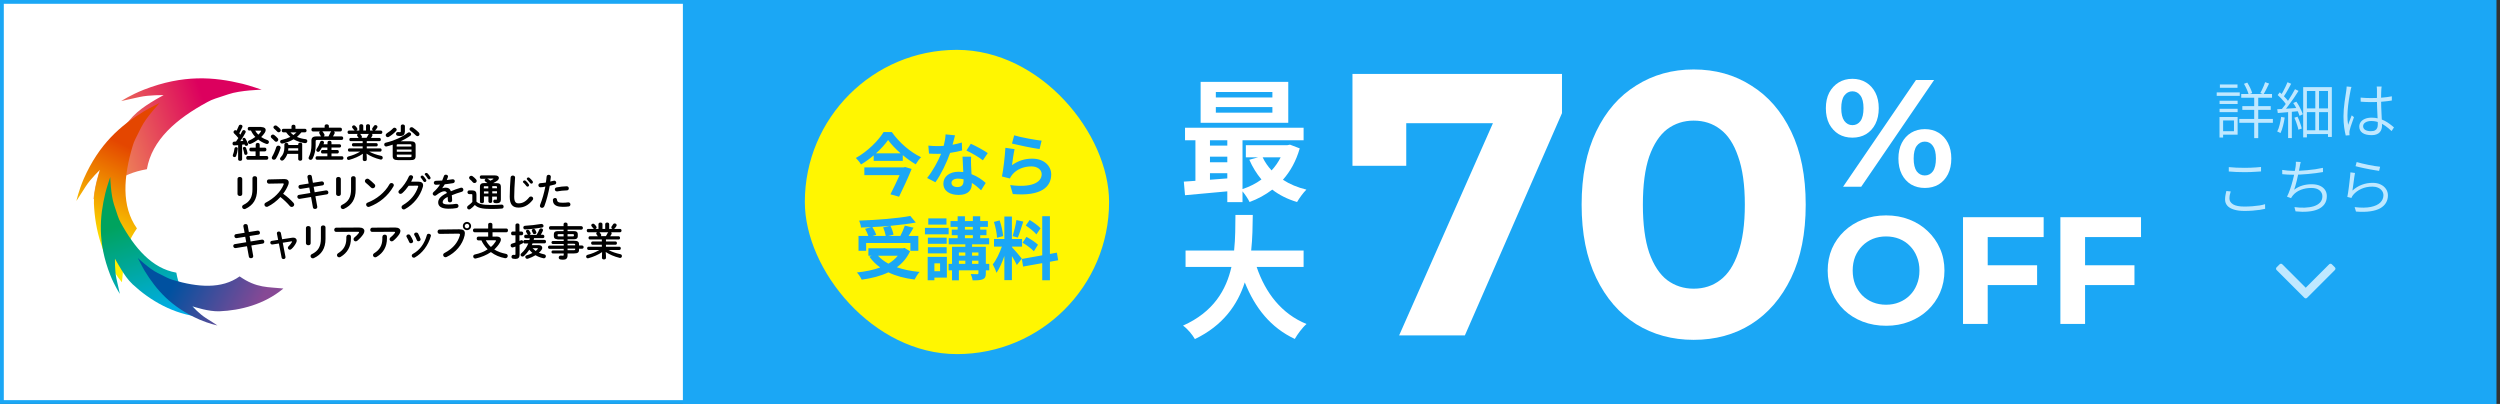
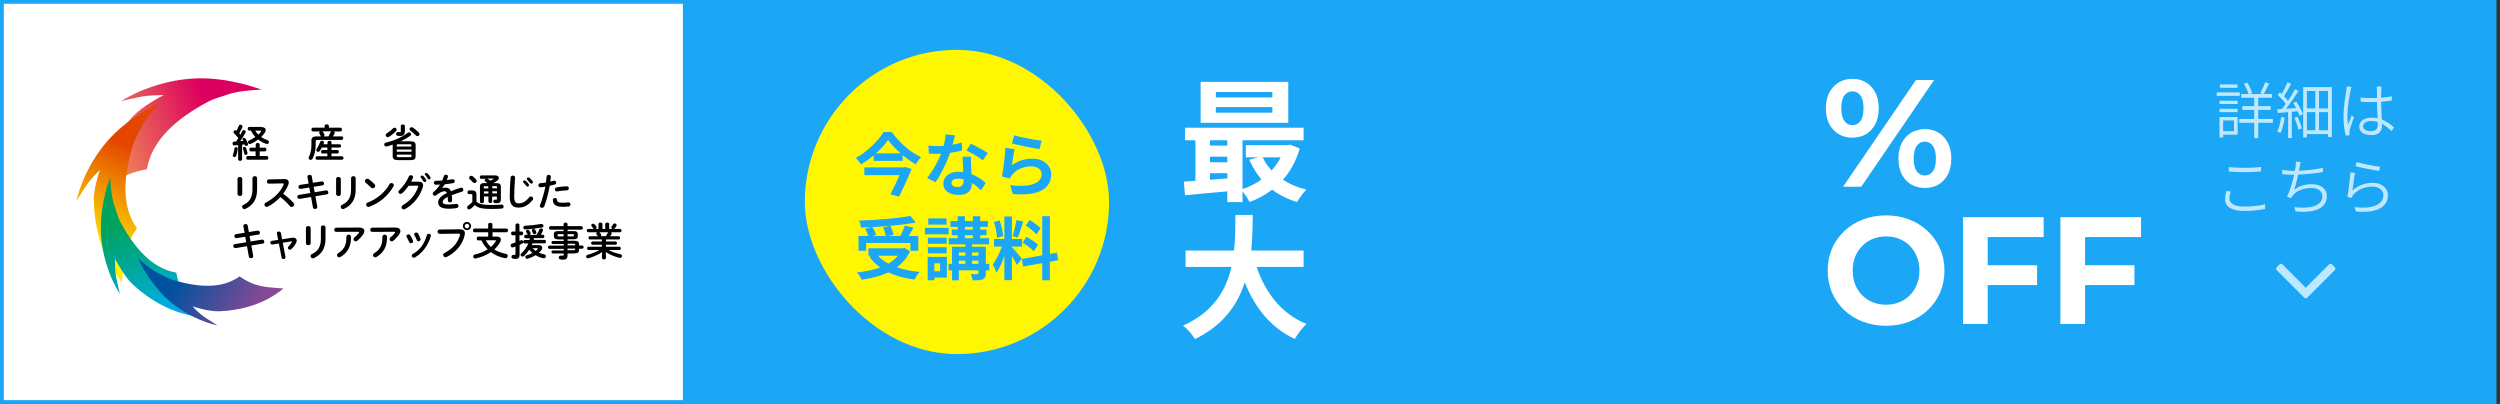
<svg xmlns="http://www.w3.org/2000/svg" width="656" height="106" viewBox="0 0 656 106" fill="none">
  <rect x="0" y="0" width="656" height="106" fill="#333333" stroke="none" />
  <rect x="0.5" y="0.5" width="654.025" height="105" fill="white" />
  <rect x="0.5" y="0.5" width="654.025" height="105" stroke="#1BA7F5" />
  <path fill-rule="evenodd" clip-rule="evenodd" d="M37.76 23.532C48.095 19.509 56.141 20.163 63.663 21.994C65.331 22.387 68.667 23.532 68.667 23.532C68.667 23.532 63.042 23.663 59.902 24.742C56.762 25.788 55.781 26.017 54.44 26.77C46.263 31.185 39.853 36.712 38.545 44.398C31.284 45.674 28.733 48.944 24.579 52.281C24.579 52.248 24.546 52.215 24.546 52.182C25.364 43.515 29.779 36.058 34.882 30.531C36.255 29.092 37.956 27.914 39.461 26.966C41.227 25.854 42.927 24.971 42.927 24.971C42.927 24.971 39.264 24.873 36.582 25.461C33.9 26.05 33.344 26.181 31.709 26.541C31.774 26.508 31.873 26.475 31.873 26.475C31.873 26.475 34.227 24.938 37.76 23.532Z" fill="url(#paint0_linear_7110_232)" />
  <path fill-rule="evenodd" clip-rule="evenodd" d="M21.962 46.95C26.051 37.694 31.676 32.918 37.694 29.255C39.035 28.438 41.913 26.998 41.913 26.998C41.913 26.998 38.381 30.727 37.04 33.442C35.699 36.156 35.209 36.941 34.816 38.282C32.396 46.426 31.807 54.112 35.928 59.934C32.069 65.461 32.559 69.19 32.003 74.03C31.971 74.03 31.971 73.998 31.938 73.998C26.868 67.849 24.906 60.196 24.644 53.36C24.579 51.561 24.939 49.697 25.298 48.094C25.724 46.23 26.247 44.562 26.247 44.562C26.247 44.562 23.794 46.851 22.453 48.977C21.112 51.103 20.818 51.528 20 52.804C20.033 52.771 20.065 52.673 20.065 52.673C20.065 52.673 20.589 50.187 21.962 46.95Z" fill="url(#paint1_linear_7110_232)" />
  <path fill-rule="evenodd" clip-rule="evenodd" d="M28.929 72.166C25.561 63.564 26.149 56.859 27.654 50.613C27.981 49.239 28.929 46.459 28.929 46.459C28.929 46.459 29.06 51.136 29.943 53.752C30.826 56.369 31.023 57.187 31.611 58.299C35.307 65.102 39.886 70.433 46.264 71.545C47.343 77.595 50.058 79.689 52.838 83.156C52.805 83.156 52.805 83.156 52.772 83.188C45.544 82.501 39.363 78.838 34.784 74.586C33.574 73.442 32.625 72.035 31.84 70.76C30.924 69.288 30.172 67.882 30.172 67.882C30.172 67.882 30.074 70.956 30.565 73.18C31.055 75.404 31.153 75.862 31.48 77.236C31.48 77.203 31.448 77.105 31.448 77.105C31.448 77.105 30.107 75.11 28.929 72.166Z" fill="url(#paint2_linear_7110_232)" />
  <path fill-rule="evenodd" clip-rule="evenodd" d="M52.38 83.875C44.857 80.572 40.998 75.993 37.989 71.12C37.335 70.04 36.157 67.686 36.157 67.686C36.157 67.686 39.199 70.564 41.39 71.643C43.582 72.722 44.236 73.115 45.315 73.442C51.922 75.404 58.169 75.895 62.878 72.526C67.359 75.666 70.401 75.273 74.326 75.699C74.326 75.731 74.293 75.731 74.293 75.764C69.322 79.885 63.107 81.455 57.547 81.684C56.075 81.717 54.571 81.455 53.295 81.161C51.791 80.801 50.45 80.376 50.45 80.376C50.45 80.376 52.314 82.371 54.015 83.45C55.716 84.529 56.108 84.758 57.122 85.445C57.089 85.412 56.991 85.38 56.991 85.38C56.991 85.38 54.996 84.987 52.38 83.875Z" fill="url(#paint3_linear_7110_232)" />
  <path d="M62.551 38.086C62.159 38.119 61.799 38.151 61.439 38.151C61.145 38.151 61.014 37.922 61.014 37.661C61.014 37.432 61.145 37.17 61.439 37.17C61.603 37.17 61.766 37.17 61.93 37.138C62.159 36.843 62.355 36.516 62.551 36.222C62.191 35.797 61.799 35.339 61.406 34.979C61.308 34.881 61.276 34.75 61.276 34.652C61.276 34.39 61.505 34.161 61.766 34.161C61.864 34.161 61.995 34.194 62.093 34.292C62.289 33.9 62.486 33.474 62.649 33.049C62.715 32.82 62.911 32.722 63.107 32.722C63.369 32.722 63.63 32.886 63.63 33.147C63.63 33.213 63.598 33.278 63.598 33.344C63.369 33.867 63.074 34.456 62.78 34.979C62.878 35.077 62.976 35.208 63.074 35.339C63.271 35.012 63.434 34.685 63.565 34.39C63.663 34.194 63.794 34.129 63.958 34.129C64.219 34.129 64.481 34.325 64.481 34.586C64.481 34.652 64.448 34.717 64.415 34.815C64.056 35.502 63.532 36.353 63.042 37.039C63.303 37.007 63.598 37.007 63.859 36.974C63.794 36.876 63.761 36.778 63.696 36.712C63.663 36.647 63.63 36.581 63.63 36.516C63.63 36.32 63.827 36.156 64.056 36.156C64.186 36.156 64.317 36.222 64.415 36.385C64.644 36.745 64.906 37.268 65.07 37.694C65.102 37.759 65.102 37.792 65.102 37.857C65.102 38.119 64.873 38.282 64.612 38.282C64.448 38.282 64.285 38.217 64.219 38.021C64.186 37.955 64.186 37.922 64.154 37.89C63.958 37.922 63.728 37.955 63.532 37.955V41.815C63.532 42.076 63.271 42.207 63.009 42.207C62.747 42.207 62.486 42.076 62.486 41.815V38.086H62.551ZM61.962 38.609C62.191 38.609 62.388 38.74 62.388 38.969V39.035C62.322 39.721 62.159 40.441 61.962 40.931C61.897 41.128 61.701 41.226 61.537 41.226C61.308 41.226 61.079 41.062 61.079 40.833C61.079 40.768 61.079 40.703 61.112 40.637C61.276 40.245 61.472 39.558 61.537 38.936C61.57 38.74 61.766 38.609 61.962 38.609ZM64.939 40.114C64.939 40.147 64.939 40.179 64.939 40.212C64.939 40.474 64.71 40.637 64.513 40.637C64.317 40.637 64.121 40.539 64.088 40.31C64.023 39.885 63.892 39.427 63.761 39.002C63.761 38.969 63.728 38.936 63.728 38.904C63.728 38.675 63.958 38.544 64.154 38.544C64.317 38.544 64.481 38.609 64.546 38.806C64.742 39.264 64.873 39.721 64.939 40.114ZM67.097 39.721H65.822C65.56 39.721 65.429 39.492 65.429 39.231C65.429 39.002 65.56 38.74 65.822 38.74H67.097V37.955C67.097 37.661 67.359 37.497 67.621 37.497C67.882 37.497 68.144 37.661 68.144 37.955V38.74H69.485C69.746 38.74 69.91 38.969 69.91 39.231C69.91 39.46 69.779 39.721 69.485 39.721H68.144V40.931H69.975C70.237 40.931 70.401 41.16 70.401 41.422C70.401 41.651 70.27 41.913 69.975 41.913H65.004C64.742 41.913 64.612 41.684 64.612 41.422C64.612 41.193 64.742 40.931 65.004 40.931H67.065V39.721H67.097ZM68.569 33.344C69.321 33.344 69.714 33.671 69.714 34.129C69.714 34.325 69.648 34.554 69.485 34.815C69.223 35.208 68.896 35.6 68.536 35.96C69.027 36.287 69.55 36.549 70.139 36.745C70.433 36.843 70.564 37.072 70.564 37.268C70.564 37.53 70.368 37.792 70.041 37.792C69.975 37.792 69.877 37.759 69.779 37.726C69.027 37.465 68.34 37.072 67.751 36.614C67.13 37.072 66.476 37.465 65.822 37.726C65.724 37.759 65.658 37.792 65.56 37.792C65.266 37.792 65.07 37.563 65.07 37.301C65.07 37.105 65.168 36.941 65.397 36.843C65.985 36.614 66.509 36.287 66.999 35.927C66.509 35.437 66.149 34.881 65.855 34.259H65.397C65.135 34.259 65.004 34.03 65.004 33.769C65.004 33.54 65.135 33.311 65.397 33.311H68.569V33.344ZM66.966 34.292C67.195 34.685 67.49 35.044 67.784 35.339C68.079 35.077 68.307 34.783 68.471 34.488C68.504 34.423 68.536 34.39 68.536 34.358C68.536 34.292 68.471 34.292 68.373 34.292H66.966Z" fill="black" />
-   <path d="M72.854 36.255C72.985 36.385 73.017 36.516 73.017 36.647C73.017 36.941 72.756 37.203 72.461 37.203C72.331 37.203 72.167 37.138 72.069 37.007C71.84 36.745 71.48 36.418 71.251 36.222C71.12 36.091 71.055 35.96 71.055 35.829C71.055 35.568 71.317 35.306 71.611 35.306C71.709 35.306 71.84 35.339 71.971 35.437C72.298 35.699 72.625 35.993 72.854 36.255ZM73.05 38.217C73.344 38.217 73.639 38.413 73.639 38.74C73.639 38.806 73.639 38.838 73.606 38.904C73.312 39.852 72.854 40.899 72.429 41.586C72.298 41.815 72.069 41.913 71.873 41.913C71.578 41.913 71.317 41.716 71.317 41.422C71.317 41.324 71.349 41.193 71.415 41.095C71.807 40.441 72.232 39.46 72.494 38.577C72.625 38.315 72.821 38.217 73.05 38.217ZM73.508 33.801C73.606 33.932 73.671 34.063 73.671 34.194C73.671 34.488 73.41 34.717 73.115 34.717C72.985 34.717 72.854 34.652 72.723 34.521C72.494 34.259 72.167 33.965 71.938 33.769C71.807 33.638 71.742 33.507 71.742 33.409C71.742 33.147 72.003 32.918 72.298 32.918C72.429 32.918 72.559 32.951 72.657 33.049C72.952 33.278 73.279 33.54 73.508 33.801ZM79.068 34.75C78.708 35.175 78.349 35.568 77.923 35.927C78.577 36.222 79.33 36.418 80.18 36.516C80.507 36.549 80.638 36.778 80.638 37.007C80.638 37.268 80.442 37.563 80.115 37.563C80.082 37.563 80.049 37.563 80.016 37.563C78.937 37.399 77.858 37.039 77.04 36.549C76.157 37.072 75.176 37.432 74.129 37.661C74.097 37.661 74.031 37.661 73.999 37.661C73.704 37.661 73.508 37.432 73.508 37.17C73.508 36.974 73.606 36.778 73.9 36.712C74.784 36.516 75.536 36.255 76.19 35.927C75.765 35.568 75.405 35.175 75.078 34.717H74.326C74.064 34.717 73.933 34.488 73.933 34.259C73.933 34.03 74.064 33.801 74.326 33.801H76.484V33.18C76.484 32.886 76.746 32.722 77.007 32.722C77.269 32.722 77.531 32.853 77.531 33.18V33.801H80.049C80.311 33.801 80.442 34.03 80.442 34.259C80.442 34.488 80.311 34.717 80.049 34.717H79.068V34.75ZM78.25 38.053V37.857C78.25 37.563 78.512 37.432 78.774 37.432C79.035 37.432 79.297 37.563 79.297 37.857V41.749C79.297 42.044 79.035 42.174 78.774 42.174C78.512 42.174 78.25 42.044 78.25 41.749V40.376H75.405C75.209 40.964 74.882 41.487 74.456 41.945C74.326 42.076 74.162 42.142 73.999 42.142C73.704 42.142 73.475 41.913 73.475 41.651C73.475 41.52 73.541 41.389 73.671 41.258C74.326 40.604 74.62 39.754 74.62 38.675V37.922C74.62 37.628 74.882 37.497 75.143 37.497C75.405 37.497 75.666 37.628 75.666 37.922V38.053H78.25ZM75.666 38.904C75.666 39.1 75.634 39.329 75.601 39.525H78.25V38.904H75.666ZM76.222 34.75C76.451 35.012 76.713 35.241 77.007 35.437C77.269 35.241 77.531 35.012 77.793 34.75H76.222Z" fill="black" />
  <path d="M82.11 34.488C81.848 34.488 81.717 34.26 81.717 33.998C81.717 33.769 81.848 33.507 82.11 33.507H85.184V33.049C85.184 32.755 85.446 32.624 85.74 32.624C86.002 32.624 86.296 32.755 86.296 33.049V33.507H89.338C89.599 33.507 89.73 33.736 89.73 33.998C89.73 34.227 89.599 34.488 89.338 34.488H87.604C87.735 34.554 87.833 34.717 87.833 34.848C87.833 34.914 87.8 34.979 87.768 35.077C87.637 35.339 87.506 35.568 87.375 35.797H89.665C89.926 35.797 90.057 36.026 90.057 36.255C90.057 36.483 89.926 36.712 89.665 36.712H83.254C82.927 36.712 82.829 36.811 82.829 37.072V38.119C82.829 39.329 82.567 40.539 82.044 41.586C81.913 41.847 81.684 41.946 81.488 41.946C81.227 41.946 80.965 41.749 80.965 41.455C80.965 41.389 80.998 41.291 81.03 41.226C81.521 40.212 81.717 39.231 81.717 38.053V36.909C81.717 36.156 82.077 35.797 83.025 35.797H84.268C84.203 35.764 84.17 35.699 84.137 35.633C84.072 35.502 83.941 35.273 83.843 35.11C83.778 35.012 83.745 34.914 83.745 34.848C83.745 34.685 83.843 34.554 83.974 34.488H82.11ZM85.936 37.367C85.936 37.072 86.198 36.941 86.46 36.941C86.721 36.941 86.983 37.072 86.983 37.367V37.857H89.109C89.37 37.857 89.501 38.086 89.501 38.282C89.501 38.511 89.37 38.708 89.109 38.708H86.983V39.362H88.52C88.782 39.362 88.912 39.591 88.912 39.82C88.912 40.048 88.782 40.277 88.52 40.277H86.983V40.997H89.73C89.992 40.997 90.123 41.226 90.123 41.455C90.123 41.684 89.992 41.913 89.73 41.913H83.189C82.927 41.913 82.796 41.684 82.796 41.455C82.796 41.226 82.927 40.997 83.189 40.997H85.903V40.277H84.595C84.334 40.277 84.236 40.048 84.236 39.82C84.236 39.591 84.366 39.362 84.595 39.362H85.903V38.708H84.464C84.301 39.035 84.105 39.329 83.908 39.623C83.778 39.787 83.614 39.852 83.483 39.852C83.222 39.852 82.993 39.656 82.993 39.394C82.993 39.296 83.025 39.165 83.124 39.035C83.451 38.577 83.778 37.923 84.007 37.269C84.072 37.039 84.268 36.941 84.497 36.941C84.759 36.941 85.02 37.105 85.02 37.399C85.02 37.465 85.02 37.497 84.988 37.563C84.955 37.661 84.922 37.759 84.89 37.857H85.936V37.367ZM84.595 34.488C84.661 34.521 84.693 34.554 84.726 34.619C84.857 34.816 84.988 34.979 85.086 35.175C85.151 35.273 85.151 35.371 85.151 35.437C85.151 35.6 85.086 35.731 84.955 35.797H86.198C86.394 35.437 86.558 35.077 86.721 34.717C86.787 34.619 86.852 34.521 86.917 34.456H84.595V34.488Z" fill="black" />
-   <path d="M92.02 37.039C91.791 37.039 91.66 36.811 91.66 36.614C91.66 36.385 91.791 36.189 92.02 36.189H94.113L94.08 36.156C93.982 35.993 93.884 35.862 93.786 35.731C93.721 35.633 93.688 35.535 93.688 35.47C93.688 35.339 93.753 35.241 93.884 35.142H91.562C91.333 35.142 91.202 34.914 91.202 34.685C91.202 34.456 91.333 34.26 91.562 34.26H93.099C93.034 34.227 92.936 34.161 92.87 34.063C92.772 33.9 92.641 33.769 92.478 33.573C92.412 33.474 92.379 33.376 92.379 33.311C92.379 33.082 92.609 32.886 92.87 32.886C93.001 32.886 93.132 32.951 93.23 33.049C93.393 33.213 93.524 33.344 93.655 33.54C93.721 33.671 93.786 33.769 93.786 33.867C93.786 34.031 93.655 34.194 93.524 34.26H94.276V33.017C94.276 32.722 94.538 32.591 94.8 32.591C95.061 32.591 95.323 32.722 95.323 33.017V34.26H96.043V33.017C96.043 32.722 96.304 32.591 96.566 32.591C96.828 32.591 97.089 32.722 97.089 33.017V34.26H97.907C97.743 34.194 97.645 34.031 97.645 33.867C97.645 33.769 97.678 33.671 97.743 33.573C97.874 33.409 98.005 33.246 98.103 33.049C98.201 32.886 98.365 32.82 98.528 32.82C98.79 32.82 99.052 33.017 99.052 33.278C99.052 33.344 99.019 33.442 98.986 33.507C98.855 33.736 98.692 33.965 98.528 34.129C98.463 34.194 98.43 34.227 98.365 34.26H99.935C100.196 34.26 100.327 34.488 100.327 34.685C100.327 34.914 100.196 35.142 99.935 35.142H97.58C97.678 35.208 97.743 35.306 97.743 35.437C97.743 35.502 97.711 35.568 97.678 35.666C97.58 35.862 97.482 36.026 97.351 36.189H99.575C99.804 36.189 99.935 36.418 99.935 36.614C99.935 36.843 99.804 37.039 99.575 37.039H96.239V37.563H98.757C98.986 37.563 99.117 37.759 99.117 37.988C99.117 38.184 99.019 38.413 98.757 38.413H96.239V38.937H99.771C100.033 38.937 100.131 39.165 100.131 39.362C100.131 39.591 100 39.787 99.771 39.787H96.893C97.776 40.277 98.855 40.637 100.033 40.899C100.327 40.964 100.425 41.16 100.425 41.389C100.425 41.651 100.262 41.88 99.935 41.88C99.869 41.88 99.837 41.88 99.771 41.847C98.43 41.52 97.122 40.964 96.174 40.31L96.239 41.259V41.88C96.239 42.142 95.977 42.273 95.716 42.273C95.454 42.273 95.192 42.142 95.192 41.88V41.259L95.225 40.343C94.244 41.03 92.936 41.586 91.66 41.946C91.595 41.946 91.562 41.978 91.496 41.978C91.202 41.978 91.039 41.749 91.039 41.52C91.039 41.324 91.137 41.16 91.398 41.062C92.478 40.801 93.59 40.343 94.505 39.787H91.66C91.431 39.787 91.3 39.558 91.3 39.362C91.3 39.133 91.431 38.937 91.66 38.937H95.16V38.413H92.707C92.478 38.413 92.347 38.184 92.347 37.988C92.347 37.759 92.478 37.563 92.707 37.563H95.16V37.039H92.02ZM96.174 36.189C96.337 35.928 96.501 35.666 96.631 35.371C96.697 35.273 96.73 35.208 96.828 35.142H94.473C94.505 35.175 94.538 35.208 94.571 35.208C94.702 35.371 94.8 35.502 94.898 35.666C94.963 35.731 94.963 35.829 94.963 35.895C94.963 35.993 94.931 36.091 94.865 36.156H96.174V36.189Z" fill="black" />
  <path d="M107.719 37.072C108.7 37.072 109.06 37.399 109.06 38.119V40.964C109.06 41.88 108.537 42.011 107.719 42.011H104.383C103.402 42.011 103.042 41.684 103.042 40.964V38.119C103.042 38.053 103.042 38.021 103.042 37.955C102.519 38.152 101.995 38.282 101.505 38.413C101.439 38.413 101.407 38.446 101.341 38.446C101.014 38.446 100.818 38.184 100.818 37.923C100.818 37.694 100.949 37.498 101.243 37.432C103.271 36.974 105.593 35.96 106.934 34.881C107.065 34.783 107.196 34.718 107.326 34.718C107.621 34.718 107.882 34.946 107.882 35.241C107.882 35.372 107.817 35.535 107.654 35.633C106.934 36.157 106.018 36.647 105.135 37.072H107.719ZM103.5 33.507C103.794 33.507 104.089 33.736 104.089 34.031C104.089 34.129 104.056 34.26 103.958 34.358C103.434 34.914 102.78 35.47 102.061 35.895C101.963 35.96 101.832 35.993 101.734 35.993C101.439 35.993 101.21 35.731 101.21 35.47C101.21 35.273 101.308 35.11 101.537 34.946C102.093 34.619 102.682 34.161 103.107 33.704C103.238 33.54 103.369 33.507 103.5 33.507ZM106.214 34.619C106.214 35.339 105.789 35.699 104.939 35.699C104.808 35.699 104.546 35.666 104.35 35.633C104.056 35.568 103.925 35.372 103.925 35.143C103.925 34.881 104.089 34.652 104.416 34.652C104.448 34.652 104.481 34.652 104.546 34.652C104.743 34.685 104.808 34.685 104.939 34.685C105.135 34.685 105.168 34.652 105.168 34.456V33.082C105.168 32.788 105.429 32.657 105.691 32.657C105.953 32.657 106.247 32.821 106.247 33.082V34.619H106.214ZM107.948 38.152C107.948 37.923 107.882 37.857 107.588 37.857H104.448C104.154 37.857 104.089 37.923 104.089 38.152V38.446H107.948V38.152ZM104.121 39.82H107.981V39.231H104.121V39.82ZM107.621 41.226C107.915 41.226 107.981 41.161 107.981 40.932V40.572H104.121V40.932C104.121 41.193 104.219 41.226 104.481 41.226H107.621ZM109.878 34.75C110.008 34.914 110.074 35.045 110.074 35.208C110.074 35.502 109.845 35.731 109.55 35.731C109.42 35.731 109.256 35.666 109.125 35.535C108.7 35.11 108.177 34.652 107.719 34.325C107.523 34.194 107.457 34.031 107.457 33.9C107.457 33.638 107.686 33.377 107.981 33.377C108.079 33.377 108.21 33.409 108.34 33.475C108.864 33.834 109.452 34.325 109.878 34.75Z" fill="black" />
  <path d="M63.565 50.907C63.565 51.266 63.27 51.43 62.943 51.43C62.649 51.43 62.322 51.234 62.322 50.907V46.949C62.322 46.589 62.616 46.426 62.943 46.426C63.238 46.426 63.565 46.622 63.565 46.949V50.907ZM66.246 46.753C66.246 46.393 66.541 46.23 66.868 46.23C67.162 46.23 67.457 46.393 67.457 46.753V49.762C67.457 52.313 66.377 53.883 64.415 54.799C64.317 54.864 64.186 54.864 64.121 54.864C63.761 54.864 63.532 54.57 63.532 54.275C63.532 54.079 63.63 53.883 63.892 53.752C65.592 52.934 66.246 51.692 66.246 49.664V46.753Z" fill="black" />
  <path d="M74.554 46.982H74.62C75.372 46.982 75.764 47.342 75.764 47.865C75.764 48.029 75.732 48.225 75.666 48.421C75.339 49.272 74.881 50.089 74.293 50.841C75.241 51.495 76.288 52.411 77.007 53.229C77.138 53.392 77.204 53.556 77.204 53.687C77.204 54.014 76.876 54.308 76.549 54.308C76.386 54.308 76.19 54.243 76.059 54.079C75.437 53.327 74.489 52.411 73.573 51.692C72.592 52.771 71.415 53.654 70.27 54.21C70.172 54.276 70.074 54.276 69.975 54.276C69.616 54.276 69.387 53.981 69.387 53.687C69.387 53.491 69.485 53.294 69.746 53.164C71.84 52.084 73.639 50.383 74.424 48.421C74.456 48.356 74.456 48.29 74.456 48.258C74.456 48.16 74.391 48.127 74.195 48.127L70.564 48.192C70.237 48.192 70.041 47.931 70.041 47.636C70.041 47.342 70.204 47.08 70.531 47.08L74.554 46.982Z" fill="black" />
  <path d="M80.671 46.459C80.671 46.426 80.671 46.393 80.671 46.361C80.671 46.033 80.965 45.87 81.259 45.87C81.521 45.87 81.783 46.001 81.815 46.295L82.11 47.963L84.399 47.603C84.432 47.603 84.465 47.603 84.497 47.603C84.824 47.603 85.021 47.898 85.021 48.159C85.021 48.388 84.89 48.617 84.596 48.65L82.306 49.01L82.568 50.449L85.544 49.958C85.577 49.958 85.609 49.958 85.642 49.958C85.969 49.958 86.165 50.253 86.165 50.514C86.165 50.743 86.035 50.972 85.74 51.005L82.764 51.495L83.254 54.243C83.254 54.276 83.254 54.308 83.254 54.341C83.254 54.668 82.96 54.832 82.666 54.832C82.404 54.832 82.142 54.701 82.11 54.406L81.619 51.692L78.643 52.182C78.61 52.182 78.578 52.182 78.545 52.182C78.218 52.182 78.022 51.888 78.022 51.626C78.022 51.397 78.152 51.168 78.447 51.136L81.423 50.645L81.161 49.206L78.905 49.566C78.872 49.566 78.839 49.566 78.806 49.566C78.479 49.566 78.316 49.272 78.316 49.01C78.316 48.781 78.447 48.552 78.741 48.519L80.998 48.159L80.671 46.459Z" fill="black" />
  <path d="M89.436 50.907C89.436 51.266 89.141 51.43 88.814 51.43C88.52 51.43 88.193 51.234 88.193 50.907V46.949C88.193 46.589 88.487 46.426 88.814 46.426C89.109 46.426 89.436 46.622 89.436 46.949V50.907ZM92.118 46.753C92.118 46.393 92.412 46.23 92.739 46.23C93.033 46.23 93.328 46.393 93.328 46.753V49.762C93.328 52.313 92.249 53.883 90.286 54.799C90.188 54.864 90.057 54.864 89.992 54.864C89.632 54.864 89.403 54.57 89.403 54.275C89.403 54.079 89.501 53.883 89.763 53.752C91.463 52.934 92.118 51.692 92.118 49.664V46.753Z" fill="black" />
  <path d="M98.267 48.323C98.397 48.454 98.463 48.618 98.463 48.748C98.463 49.108 98.169 49.403 97.809 49.403C97.645 49.403 97.482 49.337 97.351 49.206C96.893 48.748 96.402 48.323 95.977 47.964C95.814 47.833 95.748 47.669 95.748 47.506C95.748 47.178 96.043 46.884 96.402 46.884C96.533 46.884 96.664 46.917 96.795 47.015C97.253 47.375 97.776 47.833 98.267 48.323ZM102.715 48.029C103.042 48.029 103.336 48.258 103.336 48.585C103.336 48.683 103.303 48.814 103.238 48.912C101.799 51.463 99.477 53.295 96.958 54.243C96.86 54.276 96.762 54.309 96.697 54.309C96.337 54.309 96.075 53.981 96.075 53.687C96.075 53.458 96.174 53.262 96.468 53.164C98.757 52.281 100.981 50.547 102.191 48.356C102.322 48.127 102.519 48.029 102.715 48.029Z" fill="black" />
  <path d="M109.746 47.669C110.597 47.669 111.022 47.995 111.022 48.617C111.022 48.781 110.989 48.977 110.924 49.14C110.237 51.495 108.504 53.654 106.28 54.864C106.149 54.929 106.051 54.962 105.953 54.962C105.625 54.962 105.364 54.7 105.364 54.373C105.364 54.177 105.462 53.981 105.724 53.817C107.751 52.64 109.092 50.939 109.714 49.009C109.746 48.944 109.746 48.911 109.746 48.879C109.746 48.781 109.681 48.715 109.485 48.715L107.228 48.748C106.737 49.467 106.149 50.154 105.56 50.678C105.397 50.808 105.233 50.874 105.102 50.874C104.808 50.874 104.546 50.645 104.546 50.35C104.546 50.187 104.612 50.023 104.808 49.86C105.756 48.977 106.737 47.603 107.261 46.36C107.359 46.099 107.588 45.968 107.817 45.968C108.111 45.968 108.406 46.197 108.406 46.491C108.406 46.556 108.373 46.655 108.34 46.72C108.209 47.047 108.046 47.341 107.882 47.669H109.746ZM110.368 46.426C110.368 46.229 110.564 46.066 110.793 46.066C110.891 46.066 111.022 46.099 111.087 46.197C111.349 46.458 111.611 46.818 111.807 47.145C111.872 47.211 111.872 47.309 111.872 47.374C111.872 47.603 111.676 47.767 111.447 47.767C111.316 47.767 111.186 47.701 111.087 47.538C110.891 47.178 110.63 46.883 110.433 46.622C110.401 46.589 110.368 46.524 110.368 46.426ZM111.447 45.739C111.447 45.543 111.643 45.379 111.872 45.379C111.97 45.379 112.101 45.412 112.199 45.51C112.428 45.772 112.723 46.099 112.886 46.426C112.952 46.524 112.984 46.622 112.984 46.687C112.984 46.916 112.788 47.08 112.592 47.08C112.461 47.08 112.33 47.014 112.232 46.851C112.036 46.524 111.774 46.197 111.578 45.935C111.48 45.87 111.447 45.804 111.447 45.739Z" fill="black" />
  <path d="M116.026 49.402C116.288 49.304 116.582 49.239 116.909 49.239C117.596 49.239 118.054 49.468 118.316 50.187C119.101 49.86 119.951 49.533 120.867 49.272C120.932 49.239 120.998 49.239 121.063 49.239C121.39 49.239 121.586 49.501 121.586 49.795C121.586 50.024 121.455 50.22 121.194 50.318C120.311 50.58 119.395 50.874 118.545 51.234C118.61 51.594 118.61 52.052 118.643 52.575C118.643 52.935 118.348 53.098 118.054 53.098C117.792 53.098 117.531 52.935 117.531 52.64C117.531 52.248 117.498 51.921 117.465 51.659C116.419 52.182 116.157 52.64 116.157 53.033C116.157 53.425 116.517 53.654 117.694 53.654C118.348 53.654 119.003 53.589 119.657 53.491C119.689 53.491 119.722 53.491 119.755 53.491C120.115 53.491 120.311 53.752 120.311 54.047C120.311 54.276 120.147 54.537 119.787 54.603C119.133 54.733 118.381 54.766 117.694 54.766C115.765 54.766 114.98 54.112 114.98 53.131C114.98 52.313 115.47 51.528 117.269 50.645C117.138 50.285 116.909 50.187 116.55 50.187C116.19 50.187 115.438 50.449 114.456 51.234C114.325 51.332 114.227 51.365 114.097 51.365C113.802 51.365 113.541 51.103 113.541 50.842C113.541 50.678 113.606 50.547 113.769 50.384C114.424 49.828 114.98 49.173 115.47 48.421C115.078 48.454 114.718 48.454 114.391 48.487C114.031 48.487 113.835 48.225 113.835 47.963C113.835 47.702 114.031 47.44 114.391 47.44C114.881 47.44 115.438 47.407 116.026 47.375C116.19 46.982 116.353 46.59 116.484 46.197C116.55 45.935 116.778 45.837 117.007 45.837C117.302 45.837 117.563 46.034 117.563 46.295C117.563 46.361 117.563 46.393 117.531 46.459C117.433 46.753 117.334 47.015 117.236 47.244C117.76 47.178 118.283 47.113 118.708 47.047C118.741 47.047 118.774 47.047 118.839 47.047C119.166 47.047 119.33 47.276 119.33 47.538C119.33 47.767 119.199 47.996 118.872 48.061C118.218 48.16 117.465 48.29 116.713 48.356C116.517 48.683 116.255 49.075 116.026 49.402Z" fill="black" />
  <path d="M125.02 52.902C125.642 53.523 126.623 53.785 128.88 53.785C129.926 53.785 130.809 53.752 131.594 53.687H131.66C131.987 53.687 132.15 53.948 132.15 54.21C132.15 54.471 131.987 54.733 131.66 54.733C130.842 54.798 129.992 54.831 128.912 54.831C126.459 54.831 125.347 54.537 124.595 53.785C124.268 54.144 123.876 54.537 123.45 54.831C123.32 54.897 123.222 54.962 123.091 54.962C122.796 54.962 122.567 54.733 122.567 54.439C122.567 54.275 122.633 54.112 122.862 53.948C123.222 53.687 123.614 53.359 123.941 53V51.201C123.941 51.005 123.908 50.939 123.647 50.939H123.123C122.829 50.939 122.665 50.678 122.665 50.449C122.665 50.187 122.829 49.958 123.123 49.958H123.876C124.693 49.958 125.02 50.318 125.02 51.037V52.902ZM124.922 47.08C125.02 47.211 125.086 47.342 125.086 47.472C125.086 47.799 124.824 48.028 124.497 48.028C124.334 48.028 124.17 47.963 124.039 47.799C123.81 47.505 123.581 47.276 123.287 47.047C123.156 46.916 123.091 46.785 123.091 46.655C123.091 46.393 123.32 46.131 123.647 46.131C123.778 46.131 123.908 46.164 124.039 46.262C124.399 46.524 124.693 46.818 124.922 47.08ZM129.141 51.561V52.869C129.141 53.13 128.912 53.261 128.651 53.261C128.422 53.261 128.16 53.13 128.16 52.869V51.561H126.983V52.934C126.983 53.196 126.721 53.327 126.459 53.327C126.198 53.327 125.936 53.196 125.936 52.934V48.977C125.936 48.323 126.296 48.028 127.114 48.028H127.899C127.735 47.898 127.571 47.767 127.408 47.669C127.244 47.57 127.179 47.44 127.179 47.309C127.179 47.112 127.31 46.949 127.539 46.916H126.263C126.034 46.916 125.903 46.687 125.903 46.491C125.903 46.262 126.034 46.033 126.263 46.033H129.926C130.58 46.033 130.908 46.328 130.908 46.687C130.908 46.916 130.777 47.178 130.482 47.407C130.155 47.636 129.828 47.865 129.403 48.061H130.352C131.071 48.061 131.431 48.323 131.431 48.977V52.411C131.431 53 131.071 53.327 130.384 53.327C130.221 53.327 130.057 53.327 129.861 53.294C129.567 53.261 129.436 53.065 129.436 52.836C129.436 52.607 129.599 52.378 129.828 52.378H129.894C129.959 52.378 130.09 52.411 130.188 52.411C130.352 52.411 130.384 52.346 130.384 52.215V51.593H129.141V51.561ZM127.244 48.846C127.015 48.846 126.95 48.911 126.95 49.075V49.435H128.127V48.879H127.244V48.846ZM128.16 50.776V50.22H126.983V50.776H128.16ZM127.833 46.851C127.899 46.884 127.964 46.916 128.029 46.949C128.258 47.08 128.422 47.243 128.651 47.407C128.912 47.309 129.141 47.178 129.403 47.014C129.468 46.982 129.468 46.949 129.468 46.916C129.468 46.884 129.436 46.851 129.338 46.851H127.833ZM130.417 49.075C130.417 48.911 130.319 48.846 130.123 48.846H129.174V49.402H130.417V49.075ZM130.417 50.187H129.174V50.743H130.417V50.187Z" fill="black" />
  <path d="M133.982 46.59C134.015 46.23 134.276 46.066 134.571 46.066C134.865 46.066 135.16 46.23 135.16 46.59C135.16 46.72 135.127 46.949 135.127 47.047C135.029 48.552 134.931 50.154 134.931 51.626C134.931 53 135.356 53.36 136.075 53.36C137.024 53.36 137.907 52.967 138.823 51.822C138.953 51.626 139.15 51.561 139.313 51.561C139.64 51.561 139.902 51.79 139.902 52.117C139.902 52.248 139.869 52.346 139.771 52.477C138.626 53.916 137.384 54.472 136.075 54.472C134.571 54.472 133.753 53.719 133.753 51.626C133.753 50.024 133.851 48.094 133.982 46.59ZM137.22 47.734C137.22 47.538 137.416 47.342 137.645 47.342C137.743 47.342 137.841 47.374 137.94 47.44C138.201 47.669 138.528 47.996 138.725 48.323C138.79 48.421 138.823 48.519 138.823 48.585C138.823 48.813 138.626 48.977 138.43 48.977C138.299 48.977 138.201 48.912 138.103 48.781C137.874 48.454 137.58 48.159 137.351 47.93C137.253 47.898 137.22 47.8 137.22 47.734ZM138.234 46.916C138.234 46.72 138.43 46.557 138.659 46.557C138.757 46.557 138.855 46.59 138.953 46.688C139.215 46.916 139.509 47.211 139.738 47.505C139.804 47.603 139.837 47.702 139.837 47.8C139.837 48.029 139.64 48.192 139.444 48.192C139.313 48.192 139.182 48.127 139.084 47.996C138.855 47.702 138.561 47.407 138.332 47.145C138.267 47.08 138.234 47.015 138.234 46.916Z" fill="black" />
  <path d="M141.799 49.141C141.472 49.141 141.275 48.879 141.275 48.617C141.275 48.356 141.439 48.094 141.799 48.061C142.191 48.029 142.682 47.996 143.238 47.898C143.336 47.342 143.369 46.884 143.434 46.328C143.467 46.001 143.728 45.87 143.99 45.87C144.284 45.87 144.546 46.066 144.546 46.393C144.481 46.884 144.448 47.244 144.383 47.636C144.677 47.571 144.971 47.505 145.266 47.44C145.331 47.44 145.364 47.407 145.429 47.407C145.756 47.407 145.952 47.669 145.952 47.931C145.952 48.159 145.822 48.356 145.56 48.421C145.102 48.552 144.644 48.65 144.252 48.748C143.892 50.743 143.401 52.608 142.845 54.079C142.714 54.374 142.486 54.537 142.224 54.537C141.93 54.537 141.668 54.341 141.668 54.014C141.668 53.916 141.701 53.818 141.733 53.719C142.289 52.346 142.747 50.743 143.107 48.944C142.649 49.075 142.224 49.141 141.799 49.141ZM145.658 51.953C145.887 51.953 146.116 52.084 146.149 52.379C146.214 53.033 146.574 53.196 147.686 53.196C148.209 53.196 148.634 53.163 149.06 53.098C149.092 53.098 149.125 53.098 149.158 53.098C149.517 53.098 149.681 53.392 149.681 53.654C149.681 53.883 149.517 54.145 149.223 54.177C148.798 54.243 148.275 54.276 147.686 54.276C146.279 54.276 145.625 53.916 145.298 53.392C145.135 53.131 145.069 52.738 145.069 52.444C145.102 52.15 145.364 51.953 145.658 51.953ZM148.7 48.879C149.06 48.879 149.256 49.141 149.256 49.435C149.256 49.697 149.092 49.958 148.732 49.958C147.915 49.958 146.966 50.089 146.247 50.22C146.214 50.22 146.149 50.22 146.116 50.22C145.789 50.22 145.593 49.958 145.593 49.697C145.593 49.468 145.723 49.239 146.051 49.173C146.901 49.01 147.915 48.879 148.7 48.879Z" fill="black" />
  <path d="M63.859 59.377C63.859 59.345 63.859 59.312 63.859 59.279C63.859 58.952 64.154 58.789 64.448 58.789C64.71 58.789 64.971 58.919 65.004 59.214L65.299 60.882L67.588 60.522C67.621 60.522 67.653 60.522 67.686 60.522C68.013 60.522 68.209 60.816 68.209 61.078C68.209 61.307 68.079 61.536 67.784 61.569L65.495 61.928L65.756 63.367L68.733 62.877C68.765 62.877 68.798 62.877 68.831 62.877C69.158 62.877 69.354 63.171 69.354 63.433C69.354 63.662 69.223 63.891 68.929 63.923L65.953 64.414L66.443 67.161C66.443 67.194 66.443 67.227 66.443 67.26C66.443 67.587 66.149 67.75 65.855 67.75C65.593 67.75 65.331 67.619 65.299 67.325L64.808 64.61L61.832 65.101C61.799 65.101 61.766 65.101 61.733 65.101C61.406 65.101 61.21 64.807 61.21 64.545C61.21 64.316 61.341 64.087 61.635 64.054L64.612 63.564L64.35 62.125L62.093 62.484C62.061 62.484 62.028 62.484 61.995 62.484C61.668 62.484 61.505 62.19 61.505 61.928C61.505 61.699 61.635 61.471 61.93 61.438L64.186 61.078L63.859 59.377Z" fill="black" />
  <path d="M76.615 62.387C76.713 62.354 76.811 62.354 76.909 62.354C77.498 62.354 77.858 62.649 77.858 63.139C77.858 63.335 77.792 63.532 77.694 63.728C77.4 64.317 76.975 64.905 76.484 65.331C76.353 65.461 76.19 65.527 76.059 65.527C75.765 65.527 75.536 65.298 75.536 65.003C75.536 64.873 75.601 64.742 75.732 64.611C76.092 64.284 76.386 63.891 76.615 63.499C76.648 63.434 76.648 63.434 76.648 63.401C76.648 63.335 76.615 63.335 76.517 63.335C76.484 63.335 76.451 63.335 76.451 63.335L74.195 63.695L74.914 67.424C74.914 67.456 74.914 67.489 74.914 67.522C74.914 67.816 74.653 67.98 74.391 67.98C74.162 67.98 73.966 67.849 73.9 67.62L73.181 63.891L71.48 64.153C71.447 64.153 71.415 64.153 71.382 64.153C71.088 64.153 70.924 63.891 70.924 63.663C70.924 63.434 71.055 63.237 71.317 63.205L72.985 62.943L72.657 61.275C72.657 61.242 72.657 61.209 72.657 61.177C72.657 60.882 72.919 60.752 73.181 60.752C73.41 60.752 73.639 60.882 73.704 61.144L74.031 62.779L76.615 62.387Z" fill="black" />
  <path d="M81.521 63.826C81.521 64.185 81.227 64.349 80.9 64.349C80.605 64.349 80.278 64.153 80.278 63.826V59.835C80.278 59.476 80.572 59.312 80.9 59.312C81.194 59.312 81.521 59.508 81.521 59.835V63.826ZM84.203 59.672C84.203 59.312 84.497 59.149 84.824 59.149C85.119 59.149 85.413 59.312 85.413 59.672V62.681C85.413 65.232 84.334 66.802 82.371 67.718C82.273 67.783 82.142 67.783 82.077 67.783C81.717 67.783 81.488 67.489 81.488 67.194C81.488 66.998 81.586 66.802 81.848 66.671C83.549 65.853 84.203 64.611 84.203 62.583V59.672Z" fill="black" />
  <path d="M94.276 59.705C95.159 59.705 95.617 60.098 95.617 60.621C95.617 60.85 95.519 61.111 95.356 61.406C94.93 62.06 94.374 62.649 93.753 63.172C93.622 63.27 93.459 63.336 93.328 63.336C93.033 63.336 92.772 63.074 92.772 62.779C92.772 62.616 92.837 62.42 93.066 62.256C93.491 61.929 93.884 61.504 94.145 61.144C94.211 61.079 94.211 61.013 94.211 60.948C94.211 60.883 94.145 60.817 93.982 60.817L88.225 60.85C87.866 60.85 87.702 60.588 87.702 60.294C87.702 60.032 87.898 59.738 88.225 59.738L94.276 59.705ZM90.907 62.093C90.907 61.766 91.202 61.569 91.496 61.569C91.79 61.569 92.085 61.733 92.085 62.093V62.583C92.085 64.742 91.136 66.344 89.403 67.391C89.272 67.457 89.141 67.522 89.01 67.522C88.683 67.522 88.422 67.26 88.422 66.966C88.422 66.77 88.52 66.573 88.781 66.41C90.155 65.559 90.875 64.382 90.875 62.616V62.093H90.907Z" fill="black" />
  <path d="M103.729 59.705C104.612 59.705 105.069 60.098 105.069 60.621C105.069 60.85 104.971 61.111 104.808 61.406C104.383 62.06 103.827 62.649 103.205 63.172C103.074 63.27 102.911 63.336 102.78 63.336C102.486 63.336 102.224 63.074 102.224 62.779C102.224 62.616 102.289 62.42 102.518 62.256C102.944 61.929 103.336 61.504 103.598 61.144C103.663 61.079 103.663 61.013 103.663 60.948C103.663 60.883 103.598 60.817 103.434 60.817L97.678 60.85C97.318 60.85 97.154 60.588 97.154 60.294C97.154 60.032 97.351 59.738 97.678 59.738L103.729 59.705ZM100.36 62.093C100.36 61.766 100.654 61.569 100.948 61.569C101.243 61.569 101.537 61.733 101.537 62.093V62.583C101.537 64.742 100.589 66.344 98.855 67.391C98.724 67.457 98.594 67.522 98.463 67.522C98.136 67.522 97.874 67.26 97.874 66.966C97.874 66.77 97.972 66.573 98.234 66.41C99.608 65.559 100.327 64.382 100.327 62.616V62.093H100.36Z" fill="black" />
  <path d="M108.373 63.139C108.406 63.205 108.406 63.27 108.406 63.335C108.406 63.63 108.111 63.826 107.817 63.826C107.621 63.826 107.457 63.728 107.359 63.499C107.163 63.041 106.934 62.583 106.705 62.191C106.639 62.125 106.639 62.027 106.639 61.962C106.639 61.7 106.901 61.504 107.195 61.504C107.359 61.504 107.555 61.569 107.653 61.765C107.915 62.191 108.209 62.681 108.373 63.139ZM112.494 61.34C112.788 61.34 113.083 61.536 113.083 61.831C113.083 61.864 113.083 61.896 113.05 61.962C112.396 64.349 110.793 66.475 108.863 67.555C108.765 67.62 108.667 67.62 108.569 67.62C108.275 67.62 108.046 67.358 108.046 67.097C108.046 66.9 108.144 66.737 108.373 66.606C110.204 65.592 111.382 63.924 112.003 61.7C112.069 61.438 112.265 61.34 112.494 61.34ZM110.335 62.648C110.368 62.714 110.368 62.779 110.368 62.812C110.368 63.106 110.074 63.303 109.812 63.303C109.616 63.303 109.419 63.205 109.354 62.976C109.191 62.518 108.962 62.06 108.733 61.7C108.667 61.635 108.667 61.536 108.667 61.471C108.667 61.209 108.929 61.013 109.223 61.013C109.419 61.013 109.583 61.079 109.714 61.275C109.91 61.7 110.172 62.191 110.335 62.648Z" fill="black" />
  <path d="M120.507 60.163C121.586 60.163 121.979 60.522 121.979 61.209C121.979 61.373 121.946 61.569 121.913 61.798C121.357 64.185 119.591 66.279 117.203 67.423C117.073 67.489 116.975 67.489 116.876 67.489C116.517 67.489 116.288 67.194 116.288 66.9C116.288 66.704 116.386 66.507 116.647 66.377C118.904 65.199 120.147 63.597 120.67 61.765C120.703 61.7 120.703 61.634 120.703 61.569C120.703 61.373 120.572 61.307 120.278 61.307L115.405 61.373C115.012 61.373 114.816 61.078 114.816 60.784C114.816 60.522 115.012 60.228 115.339 60.228L120.507 60.163ZM123.614 59.312C123.614 59.934 123.123 60.391 122.535 60.391C121.913 60.391 121.455 59.901 121.455 59.312C121.455 58.691 121.946 58.233 122.535 58.233C123.123 58.233 123.614 58.723 123.614 59.312ZM121.946 59.312C121.946 59.639 122.208 59.901 122.535 59.901C122.862 59.901 123.123 59.639 123.123 59.312C123.123 58.985 122.862 58.723 122.535 58.723C122.208 58.723 121.946 59.018 121.946 59.312Z" fill="black" />
  <path d="M130.253 62.059C131.006 62.059 131.431 62.354 131.431 62.877C131.431 63.106 131.365 63.335 131.202 63.597C130.842 64.284 130.286 64.905 129.697 65.461C130.548 66.017 131.594 66.377 132.739 66.606C133.099 66.671 133.23 66.9 133.23 67.162C133.23 67.456 133.001 67.75 132.641 67.75C132.608 67.75 132.575 67.75 132.51 67.75C131.136 67.489 129.894 66.966 128.814 66.148C127.669 66.933 126.296 67.489 124.889 67.816C124.824 67.816 124.791 67.849 124.726 67.849C124.366 67.849 124.17 67.554 124.17 67.293C124.17 67.064 124.301 66.835 124.628 66.769C125.871 66.508 127.015 66.05 127.964 65.428C127.571 65.003 127.179 64.578 126.885 64.087C126.656 63.76 126.492 63.433 126.329 63.073H125.511C125.217 63.073 125.086 62.844 125.086 62.583C125.086 62.354 125.217 62.092 125.511 62.092H128.095V60.947H124.53C124.268 60.947 124.104 60.686 124.104 60.457C124.104 60.195 124.235 59.966 124.53 59.966H128.095V58.887C128.095 58.593 128.356 58.462 128.651 58.462C128.912 58.462 129.207 58.593 129.207 58.887V59.966H132.87C133.164 59.966 133.295 60.195 133.295 60.457C133.295 60.686 133.164 60.947 132.87 60.947H129.239V62.092H130.253V62.059ZM127.473 63.041C127.8 63.695 128.258 64.316 128.814 64.807C129.338 64.382 129.763 63.858 130.09 63.335C130.122 63.27 130.155 63.237 130.155 63.172C130.155 63.106 130.09 63.041 129.926 63.041H127.473Z" fill="black" />
  <path d="M136.337 63.204C136.435 63.171 136.566 63.106 136.664 63.073C136.729 63.041 136.795 63.008 136.86 63.008C137.122 63.008 137.318 63.27 137.318 63.498C137.318 63.662 137.253 63.826 137.056 63.891C136.827 64.022 136.598 64.12 136.337 64.251V66.9C136.337 67.587 135.977 67.947 135.225 67.947C135.029 67.947 134.8 67.914 134.636 67.881C134.342 67.848 134.211 67.62 134.211 67.391C134.211 67.129 134.374 66.867 134.701 66.867C134.734 66.867 134.767 66.867 134.767 66.867C134.865 66.9 134.963 66.9 135.061 66.9C135.192 66.9 135.257 66.867 135.257 66.704V64.709C135.029 64.774 134.832 64.84 134.636 64.905C134.571 64.938 134.538 64.938 134.473 64.938C134.178 64.938 133.982 64.676 133.982 64.414C133.982 64.218 134.08 64.022 134.342 63.924C134.636 63.858 134.93 63.727 135.257 63.629V61.732H134.505C134.244 61.732 134.113 61.503 134.113 61.242C134.113 61.013 134.244 60.751 134.505 60.751H135.257V59.05C135.257 58.756 135.519 58.625 135.781 58.625C136.042 58.625 136.304 58.756 136.304 59.05V60.751H136.86C137.122 60.751 137.285 60.98 137.285 61.242C137.285 61.471 137.154 61.732 136.86 61.732H136.304V63.204H136.337ZM137.907 62.485C137.645 62.485 137.547 62.256 137.547 62.027C137.547 61.798 137.678 61.602 137.907 61.602H138.594C138.495 61.569 138.43 61.503 138.365 61.405C138.266 61.209 138.168 61.045 138.07 60.882C138.038 60.817 138.005 60.751 138.005 60.686C138.005 60.457 138.234 60.293 138.495 60.293C138.626 60.293 138.79 60.359 138.888 60.522C138.986 60.653 139.084 60.849 139.182 61.045C139.215 61.111 139.248 61.176 139.248 61.242C139.248 61.438 139.084 61.602 138.921 61.634H140.785C141.112 61.144 141.308 60.718 141.504 60.261C141.603 60.032 141.766 59.934 141.962 59.934C142.224 59.934 142.486 60.097 142.486 60.359C142.486 60.424 142.486 60.489 142.453 60.555C142.322 60.882 142.093 61.242 141.897 61.602H142.453C142.715 61.602 142.845 61.831 142.845 62.059C142.845 62.288 142.715 62.485 142.453 62.485H140.131C140.098 62.648 140.065 62.779 140.033 62.943H142.878C143.14 62.943 143.271 63.171 143.271 63.4C143.271 63.629 143.14 63.858 142.878 63.858H139.738C139.673 64.022 139.64 64.185 139.542 64.316H141.341C141.93 64.316 142.289 64.611 142.289 65.036C142.289 65.199 142.224 65.428 142.06 65.624C141.897 65.853 141.668 66.115 141.406 66.311C141.831 66.475 142.289 66.638 142.78 66.736C143.107 66.802 143.238 67.031 143.238 67.227C143.238 67.489 143.042 67.783 142.715 67.783C142.649 67.783 142.616 67.783 142.551 67.75C141.766 67.587 141.112 67.325 140.523 66.965C139.935 67.325 139.215 67.652 138.528 67.881C138.463 67.914 138.397 67.914 138.332 67.914C138.038 67.914 137.841 67.685 137.841 67.423C137.841 67.227 137.939 67.064 138.201 66.998C138.757 66.835 139.248 66.638 139.706 66.377C139.411 66.115 139.15 65.821 138.888 65.526C138.495 66.148 138.038 66.671 137.514 67.162C137.383 67.292 137.22 67.325 137.089 67.325C136.827 67.325 136.598 67.096 136.598 66.867C136.598 66.736 136.664 66.573 136.827 66.442C137.612 65.755 138.201 64.905 138.626 63.891H137.678C137.416 63.891 137.318 63.662 137.318 63.433C137.318 63.204 137.449 62.975 137.678 62.975H138.921C138.953 62.812 138.986 62.681 139.019 62.517H137.907V62.485ZM142.159 58.789C142.453 58.789 142.616 59.05 142.616 59.279C142.616 59.476 142.518 59.672 142.224 59.705C141.014 59.934 139.051 60.162 137.776 60.195C137.482 60.195 137.318 59.966 137.318 59.705C137.318 59.476 137.449 59.279 137.743 59.247C138.986 59.181 140.818 58.985 142.06 58.756C142.126 58.789 142.159 58.789 142.159 58.789ZM139.542 60.457C139.542 60.228 139.771 60.064 140.033 60.064C140.196 60.064 140.36 60.13 140.458 60.326C140.523 60.457 140.654 60.686 140.719 60.882C140.752 60.947 140.752 60.98 140.752 61.013C140.752 61.275 140.491 61.438 140.229 61.438C140.065 61.438 139.902 61.373 139.836 61.176C139.771 60.98 139.673 60.784 139.575 60.62C139.575 60.588 139.542 60.522 139.542 60.457ZM139.738 65.134C140 65.395 140.262 65.624 140.556 65.853C140.785 65.69 140.948 65.494 141.079 65.33C141.112 65.265 141.145 65.232 141.145 65.199C141.145 65.134 141.079 65.134 141.014 65.134H139.738Z" fill="black" />
  <path d="M146.247 62.779C145.724 62.779 145.331 62.55 145.331 61.994V61.438C145.331 60.947 145.626 60.653 146.247 60.653H147.882V60.261H144.448C144.186 60.261 144.056 60.032 144.056 59.803C144.056 59.574 144.186 59.345 144.448 59.345H147.882V58.821C147.882 58.527 148.144 58.396 148.406 58.396C148.667 58.396 148.929 58.56 148.929 58.821V59.345H152.527C152.788 59.345 152.952 59.574 152.952 59.803C152.952 60.032 152.821 60.261 152.527 60.261H148.929V60.653H150.695C151.316 60.653 151.611 60.947 151.611 61.438V61.994C151.611 62.484 151.316 62.779 150.695 62.779H148.929V63.171H150.564C151.643 63.171 151.938 63.433 151.938 64.12V64.414H152.723C152.984 64.414 153.148 64.643 153.148 64.839C153.148 65.068 153.017 65.265 152.723 65.265H151.938V65.559C151.938 66.213 151.643 66.507 150.564 66.507H148.929V66.998C148.929 67.848 148.504 68.143 147.784 68.143C147.457 68.143 147.228 68.11 147.032 68.077C146.738 68.012 146.607 67.816 146.607 67.587C146.607 67.325 146.803 67.063 147.13 67.063C147.163 67.063 147.195 67.063 147.228 67.063C147.392 67.096 147.49 67.096 147.653 67.096C147.882 67.096 147.915 67.031 147.915 66.835V66.507H145.069C144.841 66.507 144.71 66.311 144.71 66.115C144.71 65.919 144.841 65.722 145.069 65.722H147.915V65.297H144.186C143.925 65.297 143.794 65.068 143.794 64.872C143.794 64.676 143.925 64.447 144.186 64.447H147.915V64.022H145.069C144.841 64.022 144.71 63.825 144.71 63.629C144.71 63.433 144.841 63.237 145.069 63.237H147.915V62.844H146.247V62.779ZM147.882 62.027V61.438H146.574C146.345 61.438 146.312 61.503 146.312 61.634V61.83C146.312 62.027 146.41 62.027 146.574 62.027H147.882ZM148.929 62.027H150.335C150.564 62.027 150.597 61.961 150.597 61.83V61.634C150.597 61.503 150.531 61.438 150.335 61.438H148.929V62.027ZM148.929 64.382H150.924V64.185C150.924 63.989 150.859 63.956 150.499 63.956H148.929V64.382ZM148.929 65.232V65.657H150.499C150.859 65.657 150.924 65.624 150.924 65.428V65.232H148.929Z" fill="black" />
  <path d="M154.783 62.844C154.554 62.844 154.424 62.615 154.424 62.419C154.424 62.19 154.554 61.994 154.783 61.994H156.877L156.844 61.961C156.746 61.798 156.648 61.667 156.55 61.536C156.484 61.438 156.451 61.34 156.451 61.274C156.451 61.144 156.517 61.045 156.648 60.947H154.326C154.097 60.947 153.966 60.718 153.966 60.489C153.966 60.261 154.097 60.064 154.326 60.064H155.863C155.797 60.032 155.699 59.966 155.634 59.868C155.536 59.705 155.405 59.574 155.241 59.377C155.176 59.279 155.143 59.181 155.143 59.116C155.143 58.887 155.372 58.691 155.634 58.691C155.765 58.691 155.895 58.756 155.994 58.854C156.157 59.018 156.288 59.148 156.419 59.345C156.484 59.476 156.55 59.574 156.55 59.672C156.55 59.835 156.419 59.999 156.288 60.064H157.04V58.821C157.04 58.527 157.302 58.396 157.563 58.396C157.825 58.396 158.087 58.527 158.087 58.821V60.064H158.806V58.821C158.806 58.527 159.068 58.396 159.33 58.396C159.591 58.396 159.853 58.527 159.853 58.821V60.064H160.671C160.507 59.999 160.409 59.835 160.409 59.672C160.409 59.574 160.442 59.476 160.507 59.377C160.638 59.214 160.769 59.05 160.867 58.854C160.965 58.691 161.128 58.625 161.292 58.625C161.554 58.625 161.815 58.821 161.815 59.083C161.815 59.148 161.783 59.247 161.75 59.312C161.619 59.541 161.456 59.77 161.292 59.933C161.227 59.999 161.194 60.032 161.128 60.064H162.698C162.96 60.064 163.091 60.293 163.091 60.489C163.091 60.718 162.96 60.947 162.698 60.947H160.344C160.442 61.013 160.507 61.111 160.507 61.242C160.507 61.307 160.474 61.373 160.442 61.471C160.344 61.667 160.245 61.83 160.115 61.994H162.339C162.568 61.994 162.698 62.223 162.698 62.419C162.698 62.648 162.568 62.844 162.339 62.844H159.003V63.368H161.521C161.75 63.368 161.881 63.564 161.881 63.793C161.881 63.989 161.783 64.218 161.521 64.218H159.003V64.741H162.535C162.797 64.741 162.895 64.97 162.895 65.166C162.895 65.395 162.764 65.592 162.535 65.592H159.657C160.54 66.082 161.619 66.442 162.797 66.704C163.091 66.769 163.189 66.965 163.189 67.194C163.189 67.456 163.025 67.685 162.698 67.685C162.633 67.685 162.6 67.685 162.535 67.652C161.194 67.325 159.886 66.769 158.937 66.115L159.003 67.063V67.685C159.003 67.947 158.741 68.077 158.479 68.077C158.218 68.077 157.956 67.947 157.956 67.685V67.063L157.989 66.148C157.007 66.835 155.699 67.391 154.424 67.75C154.358 67.75 154.326 67.783 154.26 67.783C153.966 67.783 153.802 67.554 153.802 67.325C153.802 67.129 153.9 66.965 154.162 66.867C155.241 66.606 156.353 66.148 157.269 65.592H154.424C154.195 65.592 154.064 65.363 154.064 65.166C154.064 64.938 154.195 64.741 154.424 64.741H157.923V64.218H155.47C155.241 64.218 155.111 63.989 155.111 63.793C155.111 63.564 155.241 63.368 155.47 63.368H157.923V62.844H154.783ZM158.97 61.994C159.133 61.732 159.297 61.471 159.428 61.176C159.493 61.078 159.526 61.013 159.624 60.947H157.269C157.302 60.98 157.335 61.013 157.367 61.013C157.498 61.176 157.596 61.307 157.694 61.471C157.76 61.536 157.76 61.634 157.76 61.7C157.76 61.798 157.727 61.896 157.662 61.961H158.97V61.994Z" fill="black" />
  <rect width="475.836" height="106" transform="translate(179.189)" fill="#1BA7F5" />
  <rect x="211.189" y="13.082" width="79.836" height="79.836" rx="39.918" fill="#FFF601" />
  <path d="M237.121 43.934L237.499 43.826L239.209 44.33C238.327 46.544 237.031 49.334 235.915 51.62L233.647 50.99C234.439 49.442 235.357 47.516 236.059 45.95H226.807V43.934H237.121ZM229.867 40.226H236.311C234.997 39.074 233.827 37.85 233.035 36.734C232.261 37.85 231.163 39.074 229.867 40.226ZM231.865 34.646H234.007C235.933 37.4 238.885 39.938 241.693 41.252C241.153 41.792 240.685 42.476 240.289 43.124C239.155 42.458 237.985 41.63 236.887 40.712V42.206H229.255V40.766C228.229 41.648 227.095 42.458 225.925 43.16C225.655 42.656 225.043 41.9 224.575 41.45C227.617 39.776 230.515 36.878 231.865 34.646ZM250.603 35.51C250.459 36.086 250.225 37.004 249.955 37.976C250.837 37.814 251.683 37.616 252.385 37.4L252.457 39.488C251.629 39.704 250.513 39.938 249.307 40.118C248.443 42.638 246.913 45.788 245.455 47.822L243.277 46.706C244.699 44.942 246.157 42.296 246.949 40.352C246.625 40.37 246.319 40.37 246.013 40.37C245.275 40.37 244.537 40.352 243.763 40.298L243.601 38.21C244.375 38.3 245.329 38.336 245.995 38.336C246.535 38.336 247.075 38.318 247.633 38.264C247.885 37.274 248.083 36.194 248.119 35.258L250.603 35.51ZM249.667 47.966C249.667 48.632 250.225 49.082 251.215 49.082C252.457 49.082 252.835 48.398 252.835 47.408C252.835 47.3 252.835 47.192 252.835 47.048C252.367 46.94 251.881 46.868 251.377 46.868C250.333 46.868 249.667 47.336 249.667 47.966ZM254.815 41.108C254.761 41.864 254.797 42.62 254.815 43.412C254.833 43.934 254.887 44.798 254.923 45.698C256.471 46.274 257.731 47.174 258.649 48.002L257.443 49.928C256.813 49.352 256.003 48.596 255.013 48.002C255.013 48.056 255.013 48.128 255.013 48.182C255.013 49.856 254.095 51.152 251.539 51.152C249.307 51.152 247.543 50.162 247.543 48.182C247.543 46.418 249.019 45.068 251.521 45.068C251.953 45.068 252.349 45.104 252.763 45.14C252.691 43.808 252.601 42.206 252.565 41.108H254.815ZM257.911 42.062C256.867 41.234 254.815 40.064 253.591 39.506L254.743 37.724C256.039 38.282 258.271 39.506 259.189 40.172L257.911 42.062ZM266.119 35.51C267.829 36.05 271.753 36.734 273.319 36.914L272.779 39.11C270.961 38.876 266.947 38.03 265.543 37.67L266.119 35.51ZM266.227 39.128C265.993 40.118 265.669 42.314 265.543 43.34C267.181 42.152 268.963 41.63 270.853 41.63C274.003 41.63 275.839 43.574 275.839 45.752C275.839 49.028 273.247 51.548 265.759 50.918L265.075 48.56C270.475 49.298 273.337 47.984 273.337 45.698C273.337 44.528 272.221 43.664 270.655 43.664C268.621 43.664 266.785 44.42 265.651 45.788C265.327 46.184 265.147 46.472 264.985 46.832L262.915 46.31C263.275 44.546 263.689 41.018 263.815 38.786L266.227 39.128Z" fill="#1BA7F5" />
  <path d="M231.739 59.67L233.521 59.256C232.009 59.4 230.443 59.508 228.913 59.58C229.327 60.246 229.741 61.056 229.921 61.632L228.985 61.902H232.423C232.315 61.272 232.045 60.372 231.739 59.67ZM227.275 63.756V65.808H225.277V61.902H227.851C227.671 61.344 227.329 60.624 227.005 60.048L228.607 59.598C227.707 59.652 226.789 59.688 225.925 59.706C225.889 59.166 225.637 58.356 225.439 57.888C230.173 57.726 235.591 57.294 238.867 56.664L240.307 58.392C238.363 58.752 236.041 59.04 233.647 59.256C234.007 59.976 234.349 60.93 234.457 61.578L233.125 61.902H236.257C236.689 61.074 237.157 60.012 237.427 59.202L239.713 59.742C239.299 60.498 238.831 61.236 238.417 61.902H240.973V65.808H238.885V63.756H227.275ZM235.573 67.104H230.389C231.127 67.914 232.045 68.598 233.125 69.192C234.079 68.616 234.925 67.932 235.573 67.104ZM237.355 65.052L238.795 65.934C237.985 67.698 236.797 69.066 235.339 70.128C237.067 70.74 239.083 71.154 241.297 71.352C240.847 71.838 240.271 72.774 239.983 73.35C237.373 73.026 235.051 72.414 233.107 71.46C231.037 72.45 228.643 73.044 226.105 73.386C225.889 72.882 225.295 71.928 224.845 71.496C227.095 71.262 229.183 70.848 230.965 70.182C229.867 69.408 228.913 68.454 228.121 67.356L228.715 67.104H227.869V65.142H236.959L237.355 65.052ZM248.353 57.312V58.932H243.583V57.312H248.353ZM248.929 59.796V61.488H242.701V59.796H248.929ZM248.407 62.37V63.972H243.475V62.37H248.407ZM243.475 66.492V64.872H248.407V66.492H243.475ZM246.679 69.102H245.185V71.154H246.679V69.102ZM248.461 67.41V72.846H245.185V73.548H243.421V67.41H248.461ZM255.067 69.246H256.741V68.4H255.067V69.246ZM251.611 68.4V69.246H253.303V68.4H251.611ZM253.303 66.24H251.611V67.086H253.303V66.24ZM256.741 66.24H255.067V67.086H256.741V66.24ZM253.195 61.722V62.496H255.283V61.722H253.195ZM253.195 59.526V60.246H255.283V59.526H253.195ZM259.585 69.246V70.938H258.685V71.676C258.685 72.576 258.505 73.008 257.893 73.278C257.299 73.548 256.417 73.566 255.211 73.566C255.157 73.062 254.941 72.378 254.725 71.91C255.427 71.946 256.219 71.946 256.435 71.946C256.669 71.928 256.741 71.874 256.741 71.658V70.938H251.611V73.566H249.811V70.938H248.911V69.246H249.811V64.764H253.303V64.116H248.947V62.496H251.287V61.722H249.739V60.246H251.287V59.526H249.415V58.014H251.287V56.754H253.195V58.014H255.283V56.754H257.209V58.014H259.225V59.526H257.209V60.246H258.847V61.722H257.209V62.496H259.549V64.116H255.067V64.764H258.685V69.246H259.585ZM273.049 59.904L271.951 61.506C271.393 60.804 270.151 59.832 269.161 59.166L270.187 57.726C271.195 58.32 272.473 59.238 273.049 59.904ZM268.333 63.684L269.341 62.154C270.385 62.712 271.717 63.576 272.365 64.224L271.285 65.934C270.691 65.268 269.377 64.314 268.333 63.684ZM266.713 57.744L268.513 58.14C268.045 59.58 267.523 61.29 267.073 62.334L265.723 61.956C266.083 60.822 266.515 59.004 266.713 57.744ZM263.221 61.956L261.619 62.388C261.583 61.272 261.223 59.526 260.809 58.23L262.303 57.834C262.771 59.13 263.131 60.84 263.221 61.956ZM268.135 67.878L266.821 69.534C266.551 68.958 266.047 68.022 265.525 67.194V73.512H263.545V67.158C262.969 68.832 262.249 70.506 261.475 71.586C261.295 70.938 260.827 69.966 260.503 69.372C261.403 68.274 262.321 66.348 262.879 64.71H260.827V62.712H263.545V56.826H265.525V62.712H268.189V64.71H265.525V64.836C266.047 65.358 267.757 67.374 268.135 67.878ZM277.657 68.292L275.497 68.688V73.548H273.481V69.048L268.459 69.948L268.135 67.95L273.481 66.996V56.736H275.497V66.636L277.333 66.294L277.657 68.292Z" fill="#1BA7F5" />
  <g clip-path="url(#clip0_7110_232)">
    <path d="M333.875 25.57V24.135H319.035V25.57H333.875ZM333.875 29.56V28.09H319.035V29.56H333.875ZM338.04 21.475V32.22H315.045V21.475H338.04ZM336.045 41.285H331.32C331.915 42.545 332.72 43.7 333.665 44.715C334.61 43.7 335.415 42.545 336.045 41.285ZM317.495 45.45V47.165C318.965 47.06 320.505 46.955 322.045 46.815V45.45H317.495ZM317.495 41.11V42.58H322.045V41.11H317.495ZM322.045 36.805H317.495V38.205H322.045V36.805ZM338.495 37.96L341.05 38.94C340.105 42.23 338.6 44.96 336.64 47.165C338.39 48.32 340.49 49.195 342.8 49.755C341.995 50.525 340.91 52.03 340.35 53.01C337.865 52.275 335.695 51.19 333.84 49.755C332.055 51.12 330.06 52.205 327.89 53.01C327.505 52.205 326.735 51.05 326.035 50.21V53.045H322.045V50.21C318.02 50.595 314.03 50.945 310.95 51.225L310.635 47.655C311.545 47.585 312.595 47.55 313.68 47.445V36.805H310.95V33.515H342.065V36.805H326.035V49.615C327.82 49.02 329.535 48.18 331.005 47.095C329.745 45.59 328.66 43.84 327.82 41.915L330.13 41.285H326.91V38.1H337.795L338.495 37.96ZM342.065 70.04H329.745C332.055 76.865 336.29 82.36 342.835 85.02C341.785 85.895 340.42 87.75 339.755 88.94C333.42 85.965 329.36 80.855 326.63 74.1C324.74 79.945 320.96 85.405 313.54 88.975C312.875 87.82 311.65 86.315 310.425 85.44C318.44 81.87 321.765 76.06 323.13 70.04H311.09V65.735H323.83C324.18 62.445 324.145 59.26 324.18 56.39H328.73C328.695 59.26 328.66 62.48 328.31 65.735H342.065V70.04Z" fill="white" />
-     <path d="M367.137 88L394.773 25.476L398.889 32.336H361.943L368.999 24.888V43.508H354.887V19.4H409.865V29.69L384.385 88H367.137ZM444.419 89.176C438.8 89.176 433.769 87.804 429.327 85.06C424.884 82.251 421.389 78.2 418.841 72.908C416.293 67.616 415.019 61.213 415.019 53.7C415.019 46.187 416.293 39.784 418.841 34.492C421.389 29.2 424.884 25.182 429.327 22.438C433.769 19.629 438.8 18.224 444.419 18.224C450.103 18.224 455.133 19.629 459.511 22.438C463.953 25.182 467.449 29.2 469.997 34.492C472.545 39.784 473.819 46.187 473.819 53.7C473.819 61.213 472.545 67.616 469.997 72.908C467.449 78.2 463.953 82.251 459.511 85.06C455.133 87.804 450.103 89.176 444.419 89.176ZM444.419 75.75C447.097 75.75 449.417 74.999 451.377 73.496C453.402 71.993 454.97 69.609 456.081 66.342C457.257 63.075 457.845 58.861 457.845 53.7C457.845 48.539 457.257 44.325 456.081 41.058C454.97 37.791 453.402 35.407 451.377 33.904C449.417 32.401 447.097 31.65 444.419 31.65C441.805 31.65 439.486 32.401 437.461 33.904C435.501 35.407 433.933 37.791 432.757 41.058C431.646 44.325 431.091 48.539 431.091 53.7C431.091 58.861 431.646 63.075 432.757 66.342C433.933 69.609 435.501 71.993 437.461 73.496C439.486 74.999 441.805 75.75 444.419 75.75Z" fill="white" />
    <path d="M483.625 49L502.745 21H507.505L488.385 49H483.625ZM486.065 36.12C484.705 36.12 483.505 35.813 482.465 35.2C481.425 34.56 480.598 33.667 479.985 32.52C479.398 31.347 479.105 29.973 479.105 28.4C479.105 26.827 479.398 25.467 479.985 24.32C480.598 23.173 481.425 22.28 482.465 21.64C483.505 21 484.705 20.68 486.065 20.68C487.425 20.68 488.625 21 489.665 21.64C490.705 22.28 491.518 23.173 492.105 24.32C492.692 25.467 492.985 26.827 492.985 28.4C492.985 29.973 492.692 31.347 492.105 32.52C491.518 33.667 490.705 34.56 489.665 35.2C488.625 35.813 487.425 36.12 486.065 36.12ZM486.065 32.84C486.945 32.84 487.652 32.48 488.185 31.76C488.718 31.013 488.985 29.893 488.985 28.4C488.985 26.907 488.718 25.8 488.185 25.08C487.652 24.333 486.945 23.96 486.065 23.96C485.212 23.96 484.505 24.333 483.945 25.08C483.412 25.8 483.145 26.907 483.145 28.4C483.145 29.867 483.412 30.973 483.945 31.72C484.505 32.467 485.212 32.84 486.065 32.84ZM505.065 49.32C503.732 49.32 502.532 49.013 501.465 48.4C500.425 47.76 499.612 46.867 499.025 45.72C498.438 44.547 498.145 43.173 498.145 41.6C498.145 40.027 498.438 38.667 499.025 37.52C499.612 36.373 500.425 35.48 501.465 34.84C502.532 34.2 503.732 33.88 505.065 33.88C506.452 33.88 507.665 34.2 508.705 34.84C509.745 35.48 510.558 36.373 511.145 37.52C511.732 38.667 512.025 40.027 512.025 41.6C512.025 43.173 511.732 44.547 511.145 45.72C510.558 46.867 509.745 47.76 508.705 48.4C507.665 49.013 506.452 49.32 505.065 49.32ZM505.065 46.04C505.945 46.04 506.652 45.68 507.185 44.96C507.718 44.213 507.985 43.093 507.985 41.6C507.985 40.133 507.718 39.027 507.185 38.28C506.652 37.533 505.945 37.16 505.065 37.16C504.212 37.16 503.505 37.533 502.945 38.28C502.412 39 502.145 40.107 502.145 41.6C502.145 43.093 502.412 44.213 502.945 44.96C503.505 45.68 504.212 46.04 505.065 46.04ZM494.945 85.48C492.732 85.48 490.678 85.12 488.785 84.4C486.918 83.68 485.292 82.667 483.905 81.36C482.545 80.053 481.478 78.52 480.705 76.76C479.958 75 479.585 73.08 479.585 71C479.585 68.92 479.958 67 480.705 65.24C481.478 63.48 482.558 61.947 483.945 60.64C485.332 59.333 486.958 58.32 488.825 57.6C490.692 56.88 492.718 56.52 494.905 56.52C497.118 56.52 499.145 56.88 500.985 57.6C502.852 58.32 504.465 59.333 505.825 60.64C507.212 61.947 508.292 63.48 509.065 65.24C509.838 66.973 510.225 68.893 510.225 71C510.225 73.08 509.838 75.013 509.065 76.8C508.292 78.56 507.212 80.093 505.825 81.4C504.465 82.68 502.852 83.68 500.985 84.4C499.145 85.12 497.132 85.48 494.945 85.48ZM494.905 79.96C496.158 79.96 497.305 79.747 498.345 79.32C499.412 78.893 500.345 78.28 501.145 77.48C501.945 76.68 502.558 75.733 502.985 74.64C503.438 73.547 503.665 72.333 503.665 71C503.665 69.667 503.438 68.453 502.985 67.36C502.558 66.267 501.945 65.32 501.145 64.52C500.372 63.72 499.452 63.107 498.385 62.68C497.318 62.253 496.158 62.04 494.905 62.04C493.652 62.04 492.492 62.253 491.425 62.68C490.385 63.107 489.465 63.72 488.665 64.52C487.865 65.32 487.238 66.267 486.785 67.36C486.358 68.453 486.145 69.667 486.145 71C486.145 72.307 486.358 73.52 486.785 74.64C487.238 75.733 487.852 76.68 488.625 77.48C489.425 78.28 490.358 78.893 491.425 79.32C492.492 79.747 493.652 79.96 494.905 79.96ZM521.095 69.6H534.535V74.8H521.095V69.6ZM521.575 85H515.095V57H536.255V62.2H521.575V85ZM546.642 69.6H560.082V74.8H546.642V69.6ZM547.122 85H540.642V57H561.802V62.2H547.122V85Z" fill="white" />
  </g>
  <path d="M588.097 24.664H596.177V25.64H588.097V24.664ZM588.385 27.848H595.841V28.824H588.385V27.848ZM587.585 31.208H596.401V32.216H587.585V31.208ZM591.505 25.016H592.561V36.248H591.505V25.016ZM594.369 21.56L595.409 21.928C595.185 22.408 594.94 22.909 594.673 23.432C594.417 23.944 594.172 24.381 593.937 24.744L593.105 24.424C593.254 24.168 593.404 23.875 593.553 23.544C593.713 23.213 593.868 22.872 594.017 22.52C594.166 22.168 594.284 21.848 594.369 21.56ZM588.817 21.992L589.681 21.672C589.958 22.099 590.22 22.573 590.465 23.096C590.71 23.608 590.881 24.051 590.977 24.424L590.049 24.792C589.953 24.408 589.788 23.955 589.553 23.432C589.318 22.909 589.073 22.429 588.817 21.992ZM582.417 26.424H587.153V27.288H582.417V26.424ZM582.497 22.168H587.121V23.032H582.497V22.168ZM582.417 28.552H587.153V29.416H582.417V28.552ZM581.665 24.248H587.713V25.16H581.665V24.248ZM582.929 30.696H587.153V35.336H582.929V34.424H586.193V31.608H582.929V30.696ZM582.401 30.696H583.345V36.088H582.401V30.696ZM607.537 23.336H608.513V34.792H607.537V23.336ZM604.353 22.872H611.873V35.928H610.865V23.88H605.329V36.056H604.353V22.872ZM604.881 28.44H611.329V29.432H604.881V28.44ZM604.881 34.184H611.281V35.176H604.881V34.184ZM600.401 29.064H601.377V36.232H600.401V29.064ZM600.241 21.576L601.201 21.976C600.998 22.36 600.78 22.765 600.545 23.192C600.31 23.619 600.076 24.029 599.841 24.424C599.606 24.819 599.382 25.165 599.169 25.464L598.417 25.128C598.63 24.819 598.849 24.456 599.073 24.04C599.297 23.613 599.51 23.187 599.713 22.76C599.926 22.323 600.102 21.928 600.241 21.576ZM602.209 23.4L603.137 23.848C602.774 24.435 602.364 25.064 601.905 25.736C601.446 26.397 600.982 27.037 600.513 27.656C600.054 28.275 599.617 28.819 599.201 29.288L598.529 28.888C598.828 28.536 599.148 28.136 599.489 27.688C599.83 27.229 600.166 26.755 600.497 26.264C600.828 25.763 601.137 25.267 601.425 24.776C601.724 24.285 601.985 23.827 602.209 23.4ZM597.665 24.936L598.209 24.232C598.497 24.477 598.79 24.744 599.089 25.032C599.388 25.32 599.66 25.608 599.905 25.896C600.161 26.184 600.358 26.445 600.497 26.68L599.921 27.48C599.782 27.245 599.59 26.979 599.345 26.68C599.1 26.371 598.828 26.067 598.529 25.768C598.241 25.459 597.953 25.181 597.665 24.936ZM601.745 27.032L602.561 26.68C602.806 27.021 603.041 27.395 603.265 27.8C603.489 28.195 603.686 28.584 603.857 28.968C604.038 29.341 604.177 29.677 604.273 29.976L603.409 30.392C603.313 30.093 603.18 29.752 603.009 29.368C602.838 28.973 602.646 28.573 602.433 28.168C602.22 27.763 601.99 27.384 601.745 27.032ZM597.537 28.664C598.262 28.621 599.132 28.568 600.145 28.504C601.169 28.44 602.214 28.371 603.281 28.296L603.297 29.16C602.294 29.256 601.302 29.347 600.321 29.432C599.34 29.517 598.465 29.592 597.697 29.656L597.537 28.664ZM602.049 30.888L602.865 30.616C603.11 31.107 603.334 31.645 603.537 32.232C603.75 32.808 603.9 33.309 603.985 33.736L603.089 34.024C603.046 33.736 602.966 33.416 602.849 33.064C602.742 32.701 602.62 32.333 602.481 31.96C602.342 31.576 602.198 31.219 602.049 30.888ZM598.577 30.68L599.505 30.84C599.398 31.597 599.249 32.339 599.057 33.064C598.876 33.789 598.657 34.408 598.401 34.92C598.337 34.877 598.252 34.829 598.145 34.776C598.038 34.723 597.926 34.669 597.809 34.616C597.702 34.563 597.612 34.525 597.537 34.504C597.804 34.013 598.017 33.427 598.177 32.744C598.348 32.061 598.481 31.373 598.577 30.68ZM619.425 25.608C619.884 25.651 620.332 25.683 620.769 25.704C621.206 25.725 621.66 25.736 622.129 25.736C623.089 25.736 624.044 25.699 624.993 25.624C625.942 25.549 626.817 25.432 627.617 25.272V26.376C626.764 26.515 625.862 26.621 624.913 26.696C623.974 26.76 623.036 26.792 622.097 26.792C621.638 26.792 621.196 26.781 620.769 26.76C620.353 26.739 619.91 26.712 619.441 26.68L619.425 25.608ZM624.945 22.712C624.924 22.872 624.902 23.032 624.881 23.192C624.87 23.341 624.86 23.496 624.849 23.656C624.838 23.859 624.828 24.109 624.817 24.408C624.806 24.707 624.801 25.027 624.801 25.368C624.801 25.699 624.801 26.013 624.801 26.312C624.801 26.899 624.812 27.496 624.833 28.104C624.854 28.712 624.881 29.304 624.913 29.88C624.945 30.456 624.972 31.005 624.993 31.528C625.025 32.04 625.041 32.509 625.041 32.936C625.041 33.245 624.998 33.549 624.913 33.848C624.828 34.147 624.684 34.419 624.481 34.664C624.278 34.909 624.001 35.101 623.649 35.24C623.308 35.389 622.87 35.464 622.337 35.464C621.27 35.464 620.46 35.267 619.905 34.872C619.35 34.467 619.073 33.912 619.073 33.208C619.073 32.781 619.196 32.392 619.441 32.04C619.697 31.677 620.065 31.395 620.545 31.192C621.025 30.979 621.612 30.872 622.305 30.872C622.966 30.872 623.58 30.947 624.145 31.096C624.71 31.245 625.233 31.443 625.713 31.688C626.193 31.933 626.636 32.211 627.041 32.52C627.457 32.819 627.836 33.123 628.177 33.432L627.553 34.392C626.998 33.869 626.444 33.411 625.889 33.016C625.334 32.621 624.753 32.312 624.145 32.088C623.548 31.864 622.902 31.752 622.209 31.752C621.59 31.752 621.078 31.88 620.673 32.136C620.278 32.381 620.081 32.707 620.081 33.112C620.081 33.528 620.268 33.853 620.641 34.088C621.025 34.312 621.516 34.424 622.113 34.424C622.593 34.424 622.961 34.349 623.217 34.2C623.484 34.051 623.67 33.843 623.777 33.576C623.884 33.309 623.937 32.995 623.937 32.632C623.937 32.344 623.926 31.955 623.905 31.464C623.884 30.963 623.857 30.419 623.825 29.832C623.793 29.235 623.766 28.632 623.745 28.024C623.724 27.416 623.713 26.851 623.713 26.328C623.713 25.795 623.713 25.293 623.713 24.824C623.713 24.344 623.713 23.965 623.713 23.688C623.713 23.549 623.708 23.389 623.697 23.208C623.686 23.016 623.67 22.851 623.649 22.712H624.945ZM617.025 22.808C616.993 22.893 616.961 23 616.929 23.128C616.897 23.245 616.865 23.368 616.833 23.496C616.812 23.613 616.79 23.72 616.769 23.816C616.705 24.136 616.636 24.504 616.561 24.92C616.486 25.336 616.412 25.784 616.337 26.264C616.262 26.733 616.198 27.213 616.145 27.704C616.092 28.184 616.049 28.648 616.017 29.096C615.985 29.544 615.969 29.949 615.969 30.312C615.969 30.739 615.98 31.144 616.001 31.528C616.033 31.912 616.081 32.323 616.145 32.76C616.23 32.504 616.326 32.227 616.433 31.928C616.55 31.629 616.668 31.336 616.785 31.048C616.902 30.76 617.004 30.499 617.089 30.264L617.681 30.744C617.564 31.096 617.425 31.496 617.265 31.944C617.105 32.381 616.956 32.808 616.817 33.224C616.689 33.629 616.598 33.96 616.545 34.216C616.524 34.323 616.502 34.445 616.481 34.584C616.47 34.723 616.47 34.84 616.481 34.936C616.492 35.021 616.497 35.112 616.497 35.208C616.508 35.304 616.518 35.395 616.529 35.48L615.521 35.56C615.372 34.973 615.233 34.253 615.105 33.4C614.988 32.547 614.929 31.581 614.929 30.504C614.929 29.917 614.956 29.304 615.009 28.664C615.073 28.013 615.142 27.379 615.217 26.76C615.302 26.141 615.388 25.571 615.473 25.048C615.558 24.525 615.622 24.099 615.665 23.768C615.697 23.587 615.718 23.405 615.729 23.224C615.75 23.032 615.761 22.856 615.761 22.696L617.025 22.808ZM584.833 43.848C585.409 43.912 586.054 43.96 586.769 43.992C587.484 44.024 588.241 44.04 589.041 44.04C589.553 44.04 590.06 44.029 590.561 44.008C591.073 43.987 591.558 43.96 592.017 43.928C592.486 43.896 592.913 43.859 593.297 43.816V44.984C592.934 45.005 592.513 45.032 592.033 45.064C591.564 45.096 591.068 45.123 590.545 45.144C590.033 45.165 589.532 45.176 589.041 45.176C588.241 45.176 587.494 45.16 586.801 45.128C586.118 45.096 585.462 45.053 584.833 45V43.848ZM585.345 50.232C585.238 50.552 585.153 50.867 585.089 51.176C585.036 51.475 585.009 51.779 585.009 52.088C585.009 52.717 585.329 53.229 585.969 53.624C586.62 54.008 587.596 54.2 588.897 54.2C589.644 54.2 590.353 54.173 591.025 54.12C591.708 54.067 592.332 53.997 592.897 53.912C593.473 53.816 593.958 53.704 594.353 53.576L594.369 54.792C593.996 54.888 593.532 54.979 592.977 55.064C592.422 55.149 591.798 55.219 591.105 55.272C590.422 55.325 589.697 55.352 588.929 55.352C587.873 55.352 586.966 55.235 586.209 55C585.452 54.776 584.87 54.44 584.465 53.992C584.06 53.544 583.857 52.989 583.857 52.328C583.857 51.923 583.894 51.533 583.969 51.16C584.044 50.787 584.118 50.44 584.193 50.12L585.345 50.232ZM603.713 42.504C603.649 42.707 603.596 42.925 603.553 43.16C603.51 43.384 603.473 43.597 603.441 43.8C603.388 44.056 603.324 44.381 603.249 44.776C603.174 45.16 603.084 45.581 602.977 46.04C602.881 46.488 602.78 46.947 602.673 47.416C602.566 47.875 602.449 48.312 602.321 48.728C602.204 49.133 602.092 49.485 601.985 49.784C602.689 49.261 603.414 48.893 604.161 48.68C604.918 48.456 605.724 48.344 606.577 48.344C607.43 48.344 608.15 48.477 608.737 48.744C609.334 49.011 609.788 49.379 610.097 49.848C610.406 50.307 610.561 50.845 610.561 51.464C610.561 52.285 610.358 52.984 609.953 53.56C609.558 54.125 608.993 54.573 608.257 54.904C607.532 55.224 606.668 55.427 605.665 55.512C604.662 55.608 603.558 55.592 602.353 55.464L602.065 54.344C602.993 54.472 603.894 54.52 604.769 54.488C605.654 54.456 606.444 54.333 607.137 54.12C607.83 53.896 608.38 53.571 608.785 53.144C609.19 52.717 609.393 52.168 609.393 51.496C609.393 50.877 609.142 50.36 608.641 49.944C608.15 49.528 607.425 49.32 606.465 49.32C605.505 49.32 604.604 49.48 603.761 49.8C602.918 50.12 602.225 50.6 601.681 51.24C601.585 51.368 601.494 51.491 601.409 51.608C601.334 51.715 601.254 51.843 601.169 51.992L600.113 51.608C600.412 51.011 600.689 50.339 600.945 49.592C601.201 48.845 601.425 48.093 601.617 47.336C601.82 46.579 601.98 45.885 602.097 45.256C602.225 44.616 602.316 44.104 602.369 43.72C602.401 43.475 602.422 43.256 602.433 43.064C602.444 42.861 602.444 42.653 602.433 42.44L603.713 42.504ZM598.849 44.584C599.254 44.648 599.734 44.707 600.289 44.76C600.844 44.813 601.356 44.84 601.825 44.84C602.337 44.84 602.908 44.824 603.537 44.792C604.166 44.76 604.822 44.712 605.505 44.648C606.198 44.584 606.886 44.504 607.569 44.408C608.262 44.301 608.918 44.179 609.537 44.04L609.553 45.144C608.977 45.24 608.353 45.336 607.681 45.432C607.02 45.517 606.342 45.592 605.649 45.656C604.956 45.709 604.284 45.757 603.633 45.8C602.982 45.832 602.385 45.848 601.841 45.848C601.308 45.848 600.79 45.837 600.289 45.816C599.798 45.784 599.324 45.747 598.865 45.704L598.849 44.584ZM618.385 42.52C618.726 42.627 619.169 42.744 619.713 42.872C620.257 43 620.833 43.128 621.441 43.256C622.049 43.373 622.63 43.48 623.185 43.576C623.74 43.661 624.193 43.72 624.545 43.752L624.273 44.84C623.974 44.797 623.606 44.739 623.169 44.664C622.742 44.589 622.284 44.509 621.793 44.424C621.313 44.328 620.833 44.232 620.353 44.136C619.884 44.029 619.452 43.933 619.057 43.848C618.662 43.752 618.342 43.672 618.097 43.608L618.385 42.52ZM617.953 45.384C617.9 45.661 617.841 46.008 617.777 46.424C617.724 46.84 617.665 47.277 617.601 47.736C617.537 48.184 617.478 48.611 617.425 49.016C617.372 49.411 617.324 49.741 617.281 50.008C618.06 49.304 618.892 48.792 619.777 48.472C620.662 48.141 621.596 47.976 622.577 47.976C623.377 47.976 624.076 48.12 624.673 48.408C625.281 48.696 625.75 49.091 626.081 49.592C626.422 50.083 626.593 50.643 626.593 51.272C626.593 51.976 626.428 52.616 626.097 53.192C625.766 53.768 625.26 54.253 624.577 54.648C623.894 55.032 623.025 55.299 621.969 55.448C620.913 55.608 619.66 55.629 618.209 55.512L617.857 54.344C619.564 54.547 620.972 54.536 622.081 54.312C623.201 54.077 624.033 53.693 624.577 53.16C625.132 52.616 625.409 51.971 625.409 51.224C625.409 50.787 625.281 50.397 625.025 50.056C624.78 49.715 624.438 49.448 624.001 49.256C623.564 49.064 623.068 48.968 622.513 48.968C621.436 48.968 620.465 49.165 619.601 49.56C618.748 49.944 618.033 50.477 617.457 51.16C617.35 51.299 617.26 51.432 617.185 51.56C617.11 51.688 617.052 51.816 617.009 51.944L615.937 51.672C616.001 51.384 616.065 51.032 616.129 50.616C616.193 50.189 616.257 49.736 616.321 49.256C616.385 48.765 616.444 48.275 616.497 47.784C616.561 47.293 616.614 46.824 616.657 46.376C616.7 45.928 616.732 45.544 616.753 45.224L617.953 45.384Z" fill="#BFE8FF" />
  <path d="M612.666 70.141C612.77 70.245 612.822 70.365 612.822 70.5C612.822 70.635 612.77 70.755 612.666 70.859L605.384 78.141C605.28 78.245 605.16 78.297 605.025 78.297C604.889 78.297 604.77 78.245 604.666 78.141L597.384 70.859C597.28 70.755 597.228 70.635 597.228 70.5C597.228 70.365 597.28 70.245 597.384 70.141L598.166 69.359C598.27 69.255 598.389 69.203 598.525 69.203C598.66 69.203 598.78 69.255 598.884 69.359L605.025 75.5L611.166 69.359C611.27 69.255 611.389 69.203 611.525 69.203C611.66 69.203 611.78 69.255 611.884 69.359L612.666 70.141Z" fill="#BFE8FF" />
  <defs>
    <linearGradient id="paint0_linear_7110_232" x1="20.904" y1="41.319" x2="69.214" y2="25.093" gradientUnits="userSpaceOnUse">
      <stop offset="0.1" stop-color="#F09956" />
      <stop offset="0.7" stop-color="#DC005E" />
    </linearGradient>
    <linearGradient id="paint1_linear_7110_232" x1="22.566" y1="69.341" x2="43.281" y2="27.679" gradientUnits="userSpaceOnUse">
      <stop offset="0.1" stop-color="#FFEF00" />
      <stop offset="0.7" stop-color="#E44600" />
    </linearGradient>
    <linearGradient id="paint2_linear_7110_232" x1="43.704" y1="86.182" x2="30.209" y2="46" gradientUnits="userSpaceOnUse">
      <stop offset="0.1" stop-color="#00ADE5" />
      <stop offset="0.7" stop-color="#00A35E" />
    </linearGradient>
    <linearGradient id="paint3_linear_7110_232" x1="70.553" y1="83.401" x2="36.74" y2="66.589" gradientUnits="userSpaceOnUse">
      <stop offset="0.1" stop-color="#864995" />
      <stop offset="0.699" stop-color="#0051A0" />
    </linearGradient>
    <clipPath id="clip0_7110_232">
      <rect width="254" height="98" fill="white" transform="translate(309.025 4)" />
    </clipPath>
  </defs>
</svg>